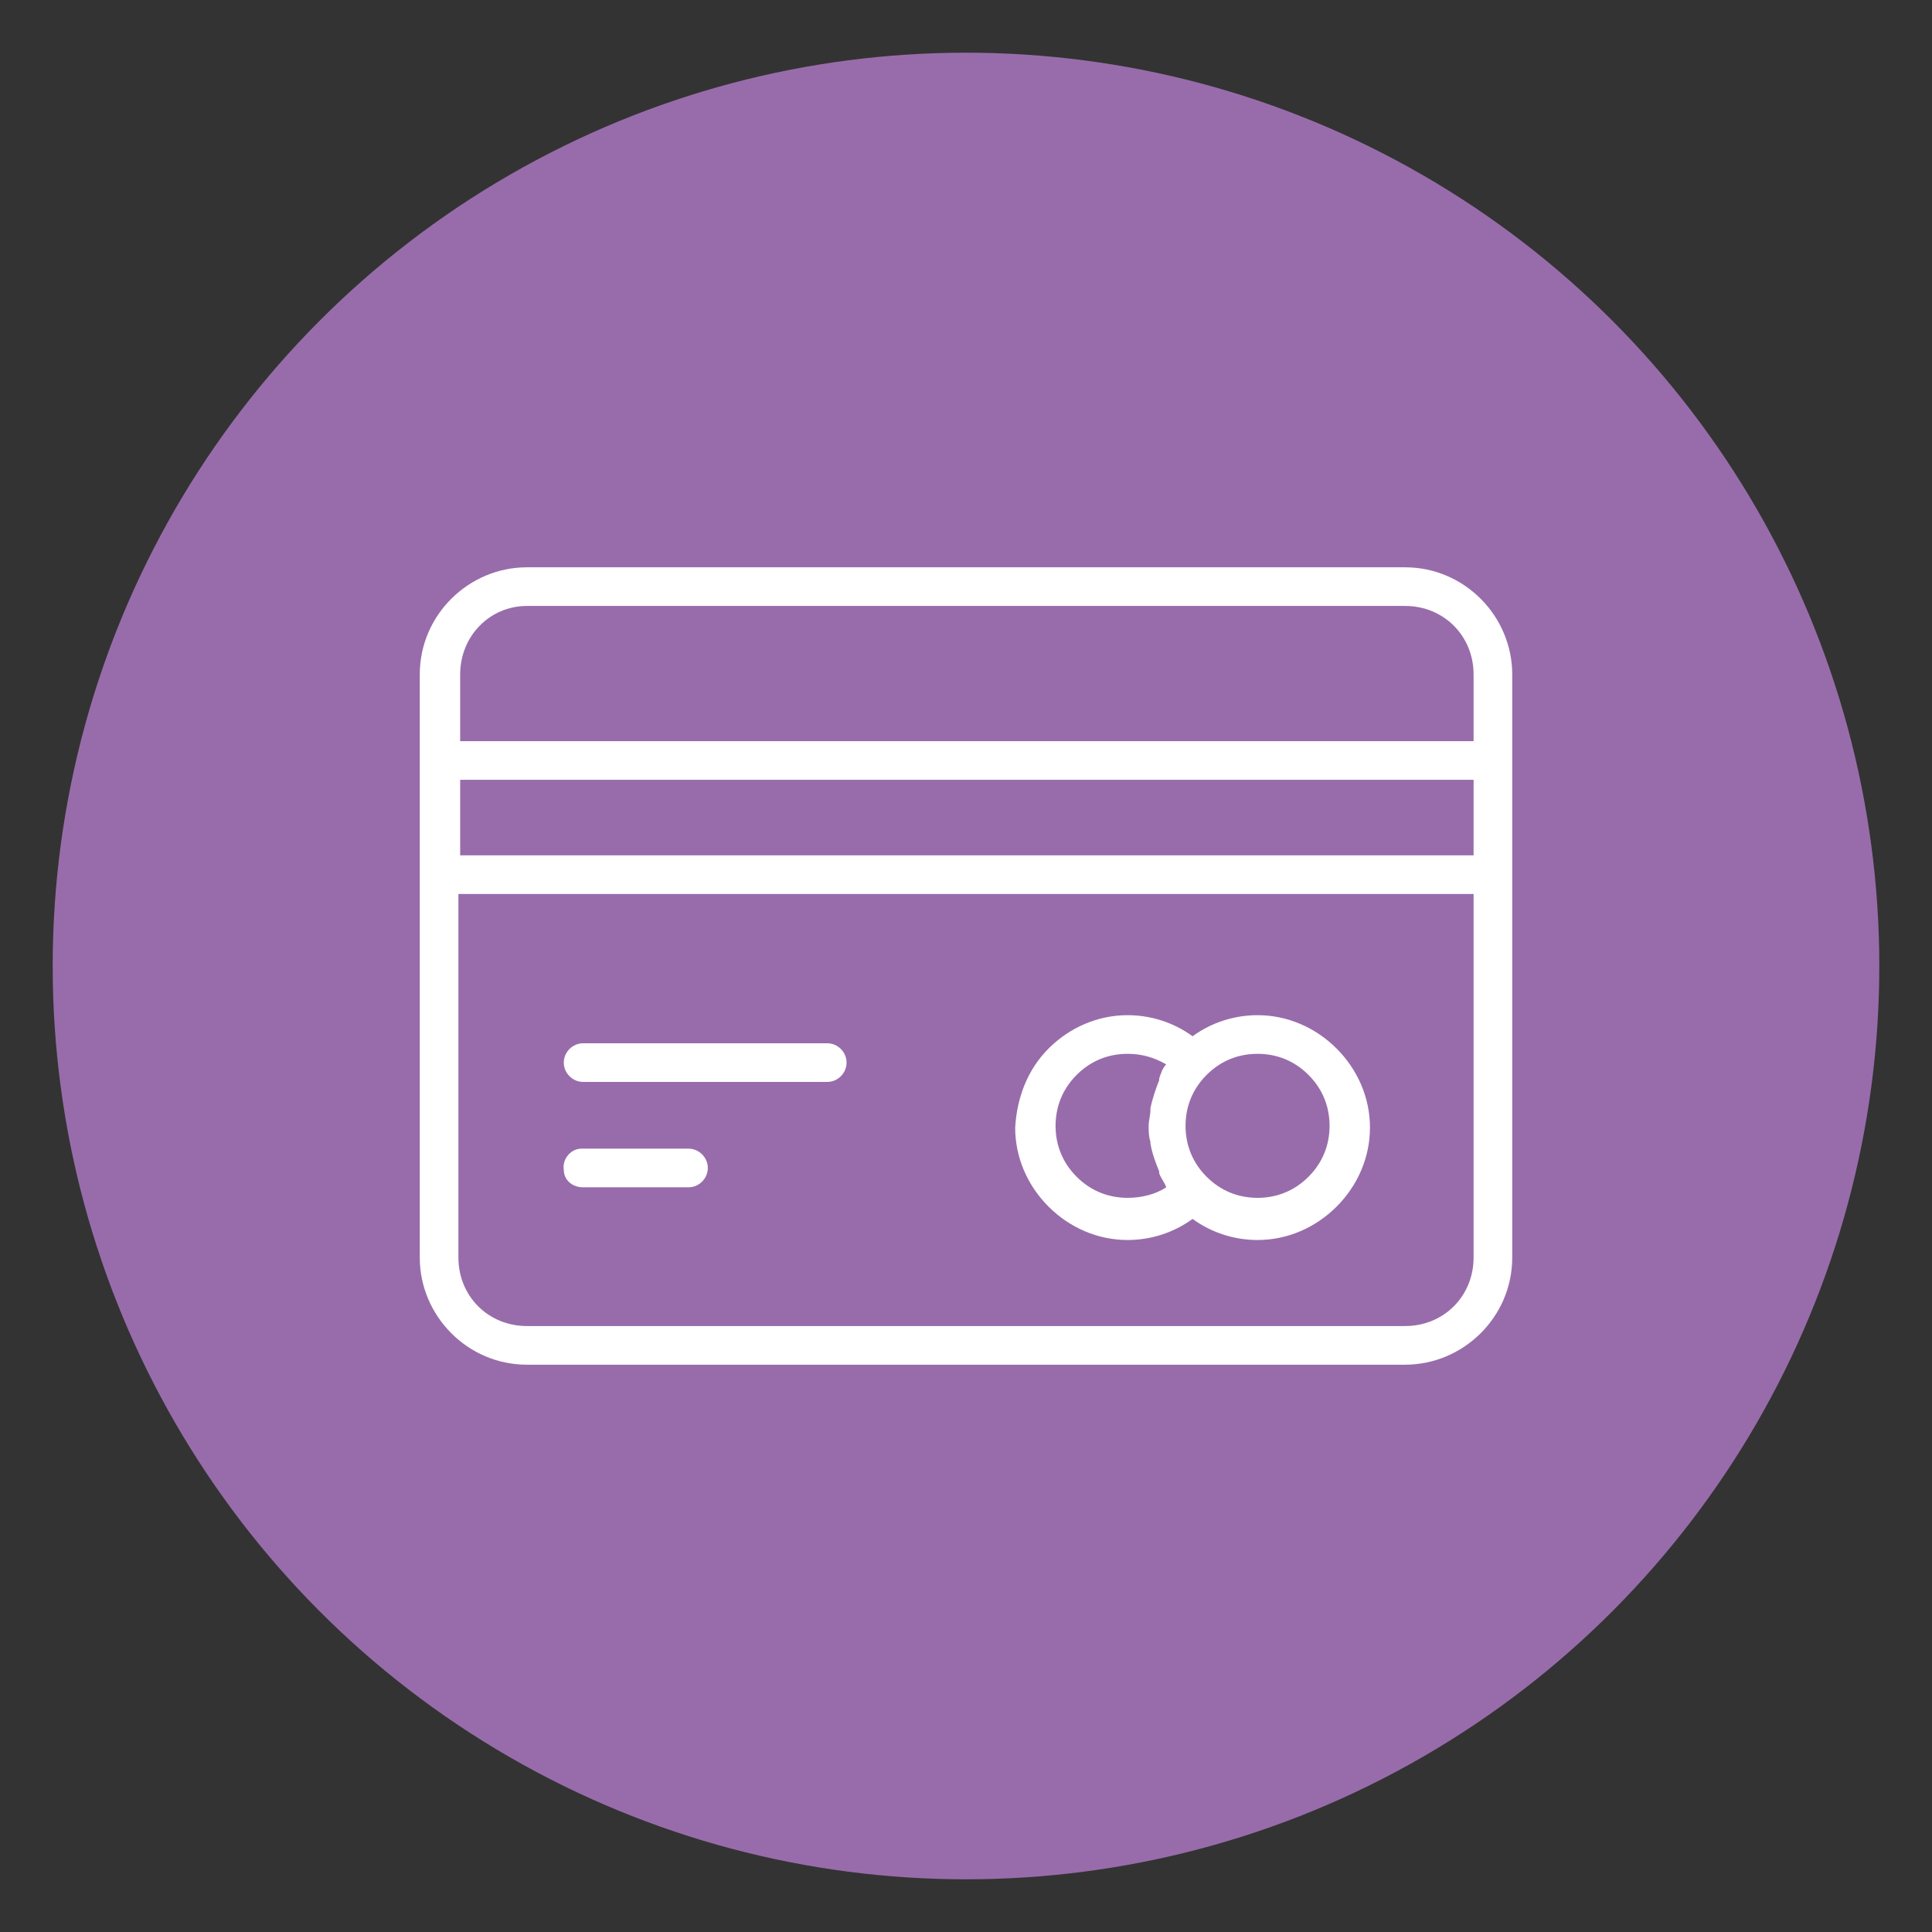
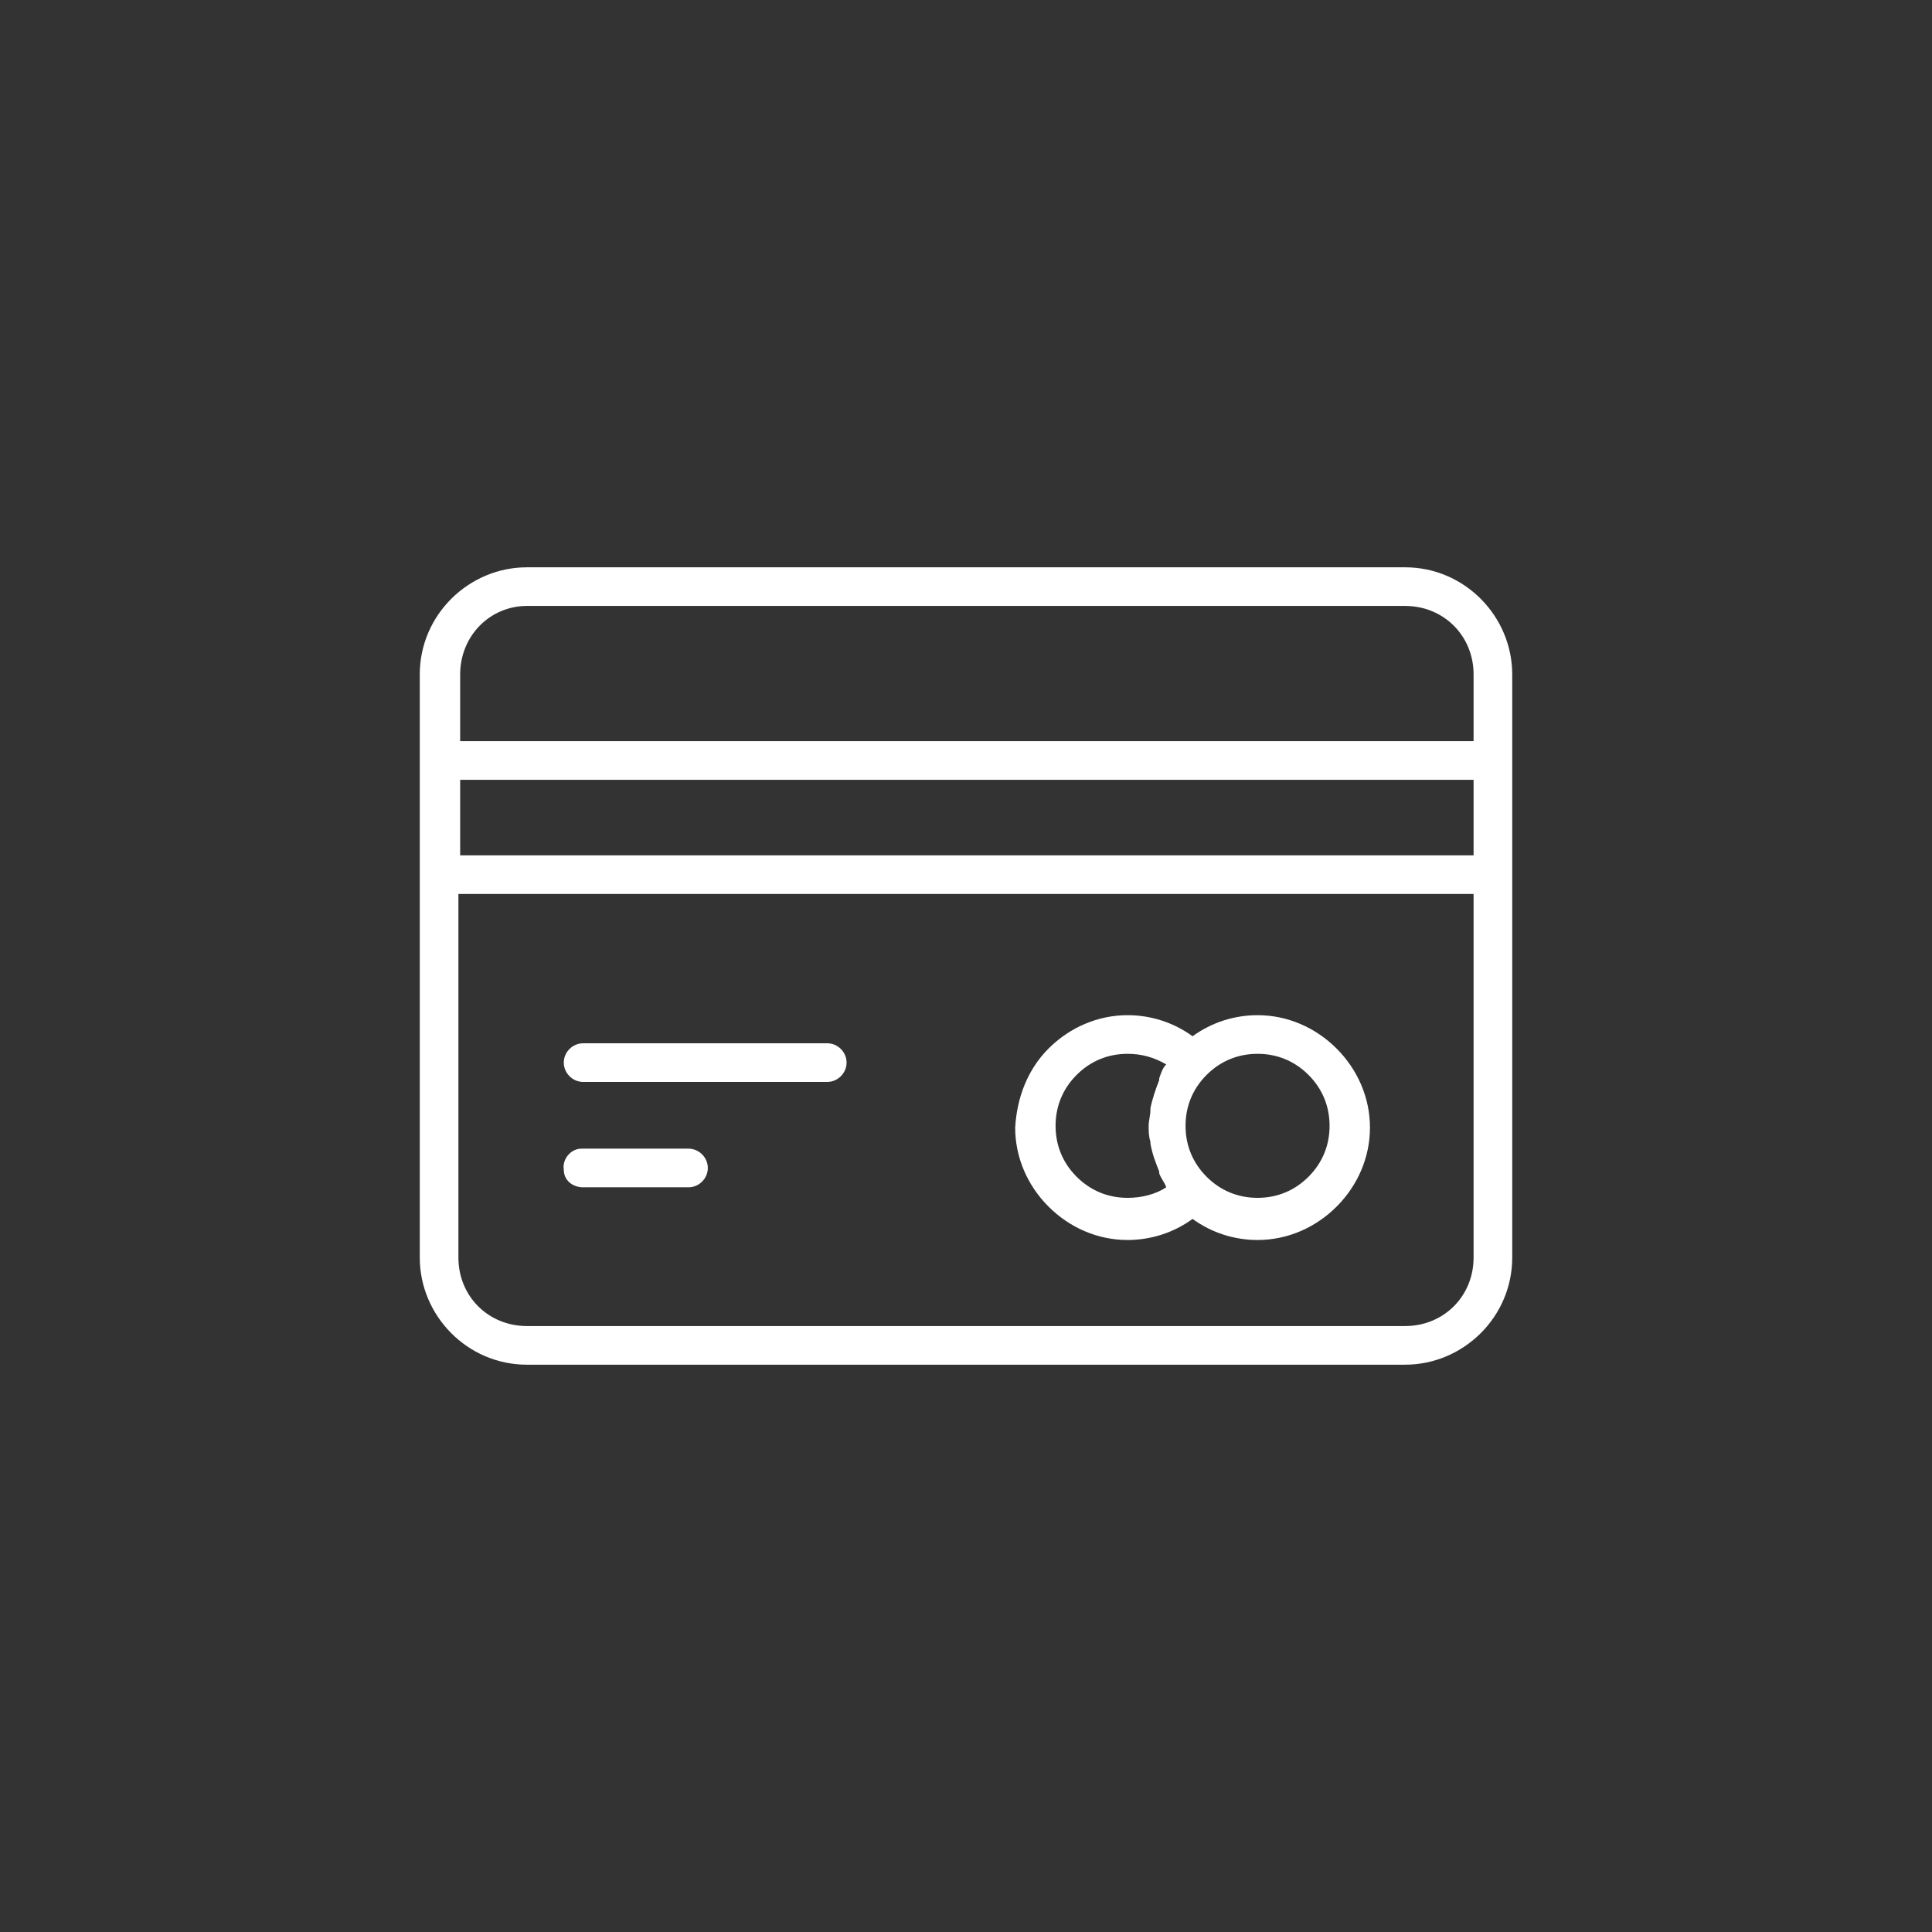
<svg xmlns="http://www.w3.org/2000/svg" version="1.1" id="Layer_1" x="0px" y="0px" width="110px" height="110px" viewBox="0 0 110 110" style="enable-background:new 0 0 110 110;" xml:space="preserve">
  <rect x="0" y="0" width="110" height="110" fill="#333333" stroke="none" />
  <style type="text/css">
	.st0{fill:#986CAB;}
	.st1{fill:#FFFFFF;}
</style>
  <g>
-     <circle class="st0" cx="55" cy="55" r="52" />
-   </g>
+     </g>
  <g>
    <path class="st1" d="M30,32.3c-3.3,0-6.1,2.7-6.1,6.1v4.9v6.5v21.8c0,3.3,2.7,6.1,6.1,6.1h50c3.3,0,6.1-2.7,6.1-6.1V49.8v-6.5v-4.9   c0-3.3-2.7-6.1-6.1-6.1H30z M30,34.5h50c2.2,0,3.9,1.7,3.9,3.9v3.8H26.2v-3.8C26.2,36.2,27.9,34.5,30,34.5z M26.2,44.4h57.7v4.3   H26.2V44.4z M26.2,50.9h57.7v20.7c0,2.2-1.7,3.9-3.9,3.9H30c-2.2,0-3.9-1.7-3.9-3.9V50.9H26.2z M64.2,57.8c-1.7,0-3.3,0.7-4.5,1.9   s-1.8,2.8-1.9,4.5c0,1.7,0.7,3.3,1.9,4.5s2.8,1.9,4.5,1.9c1.3,0,2.6-0.4,3.7-1.2c1.1,0.8,2.4,1.2,3.7,1.2c1.7,0,3.3-0.7,4.5-1.9   c1.2-1.2,1.9-2.8,1.9-4.5c0-1.7-0.7-3.3-1.9-4.5c-1.2-1.2-2.8-1.9-4.5-1.9c-1.3,0-2.6,0.4-3.7,1.2C66.8,58.2,65.5,57.8,64.2,57.8z    M33.2,59.4c-0.6,0-1.1,0.5-1.1,1.1s0.5,1.1,1.1,1.1l0,0h13.9c0.6,0,1.1-0.5,1.1-1.1s-0.5-1.1-1.1-1.1l0,0H33.2z M64.2,60   c0.8,0,1.5,0.2,2.2,0.6c-0.2,0.2-0.3,0.5-0.4,0.8v0.1c-0.2,0.5-0.4,1.1-0.5,1.6v0.1c0,0.3-0.1,0.6-0.1,0.9c0,0.3,0,0.6,0.1,0.9v0.1   c0.1,0.6,0.3,1.1,0.5,1.6v0.1c0.1,0.3,0.3,0.5,0.4,0.8c-0.6,0.4-1.4,0.6-2.2,0.6c-1.1,0-2.1-0.4-2.9-1.2c-0.8-0.8-1.2-1.8-1.2-2.9   s0.4-2.1,1.2-2.9C62.1,60.4,63.1,60,64.2,60z M71.6,60c1.1,0,2.1,0.4,2.9,1.2s1.2,1.8,1.2,2.9s-0.4,2.1-1.2,2.9   c-0.8,0.8-1.8,1.2-2.9,1.2s-2.1-0.4-2.9-1.2l0,0l0,0c-0.8-0.8-1.2-1.8-1.2-2.9s0.4-2.1,1.2-2.9l0,0C69.5,60.4,70.5,60,71.6,60z    M33.1,65.4c-0.6,0-1.1,0.6-1,1.2c0,0.6,0.5,1,1.1,1h6c0.6,0,1.1-0.5,1.1-1.1s-0.5-1.1-1.1-1.1l0,0H33.1   C33.2,65.4,33.1,65.4,33.1,65.4z" />
  </g>
</svg>